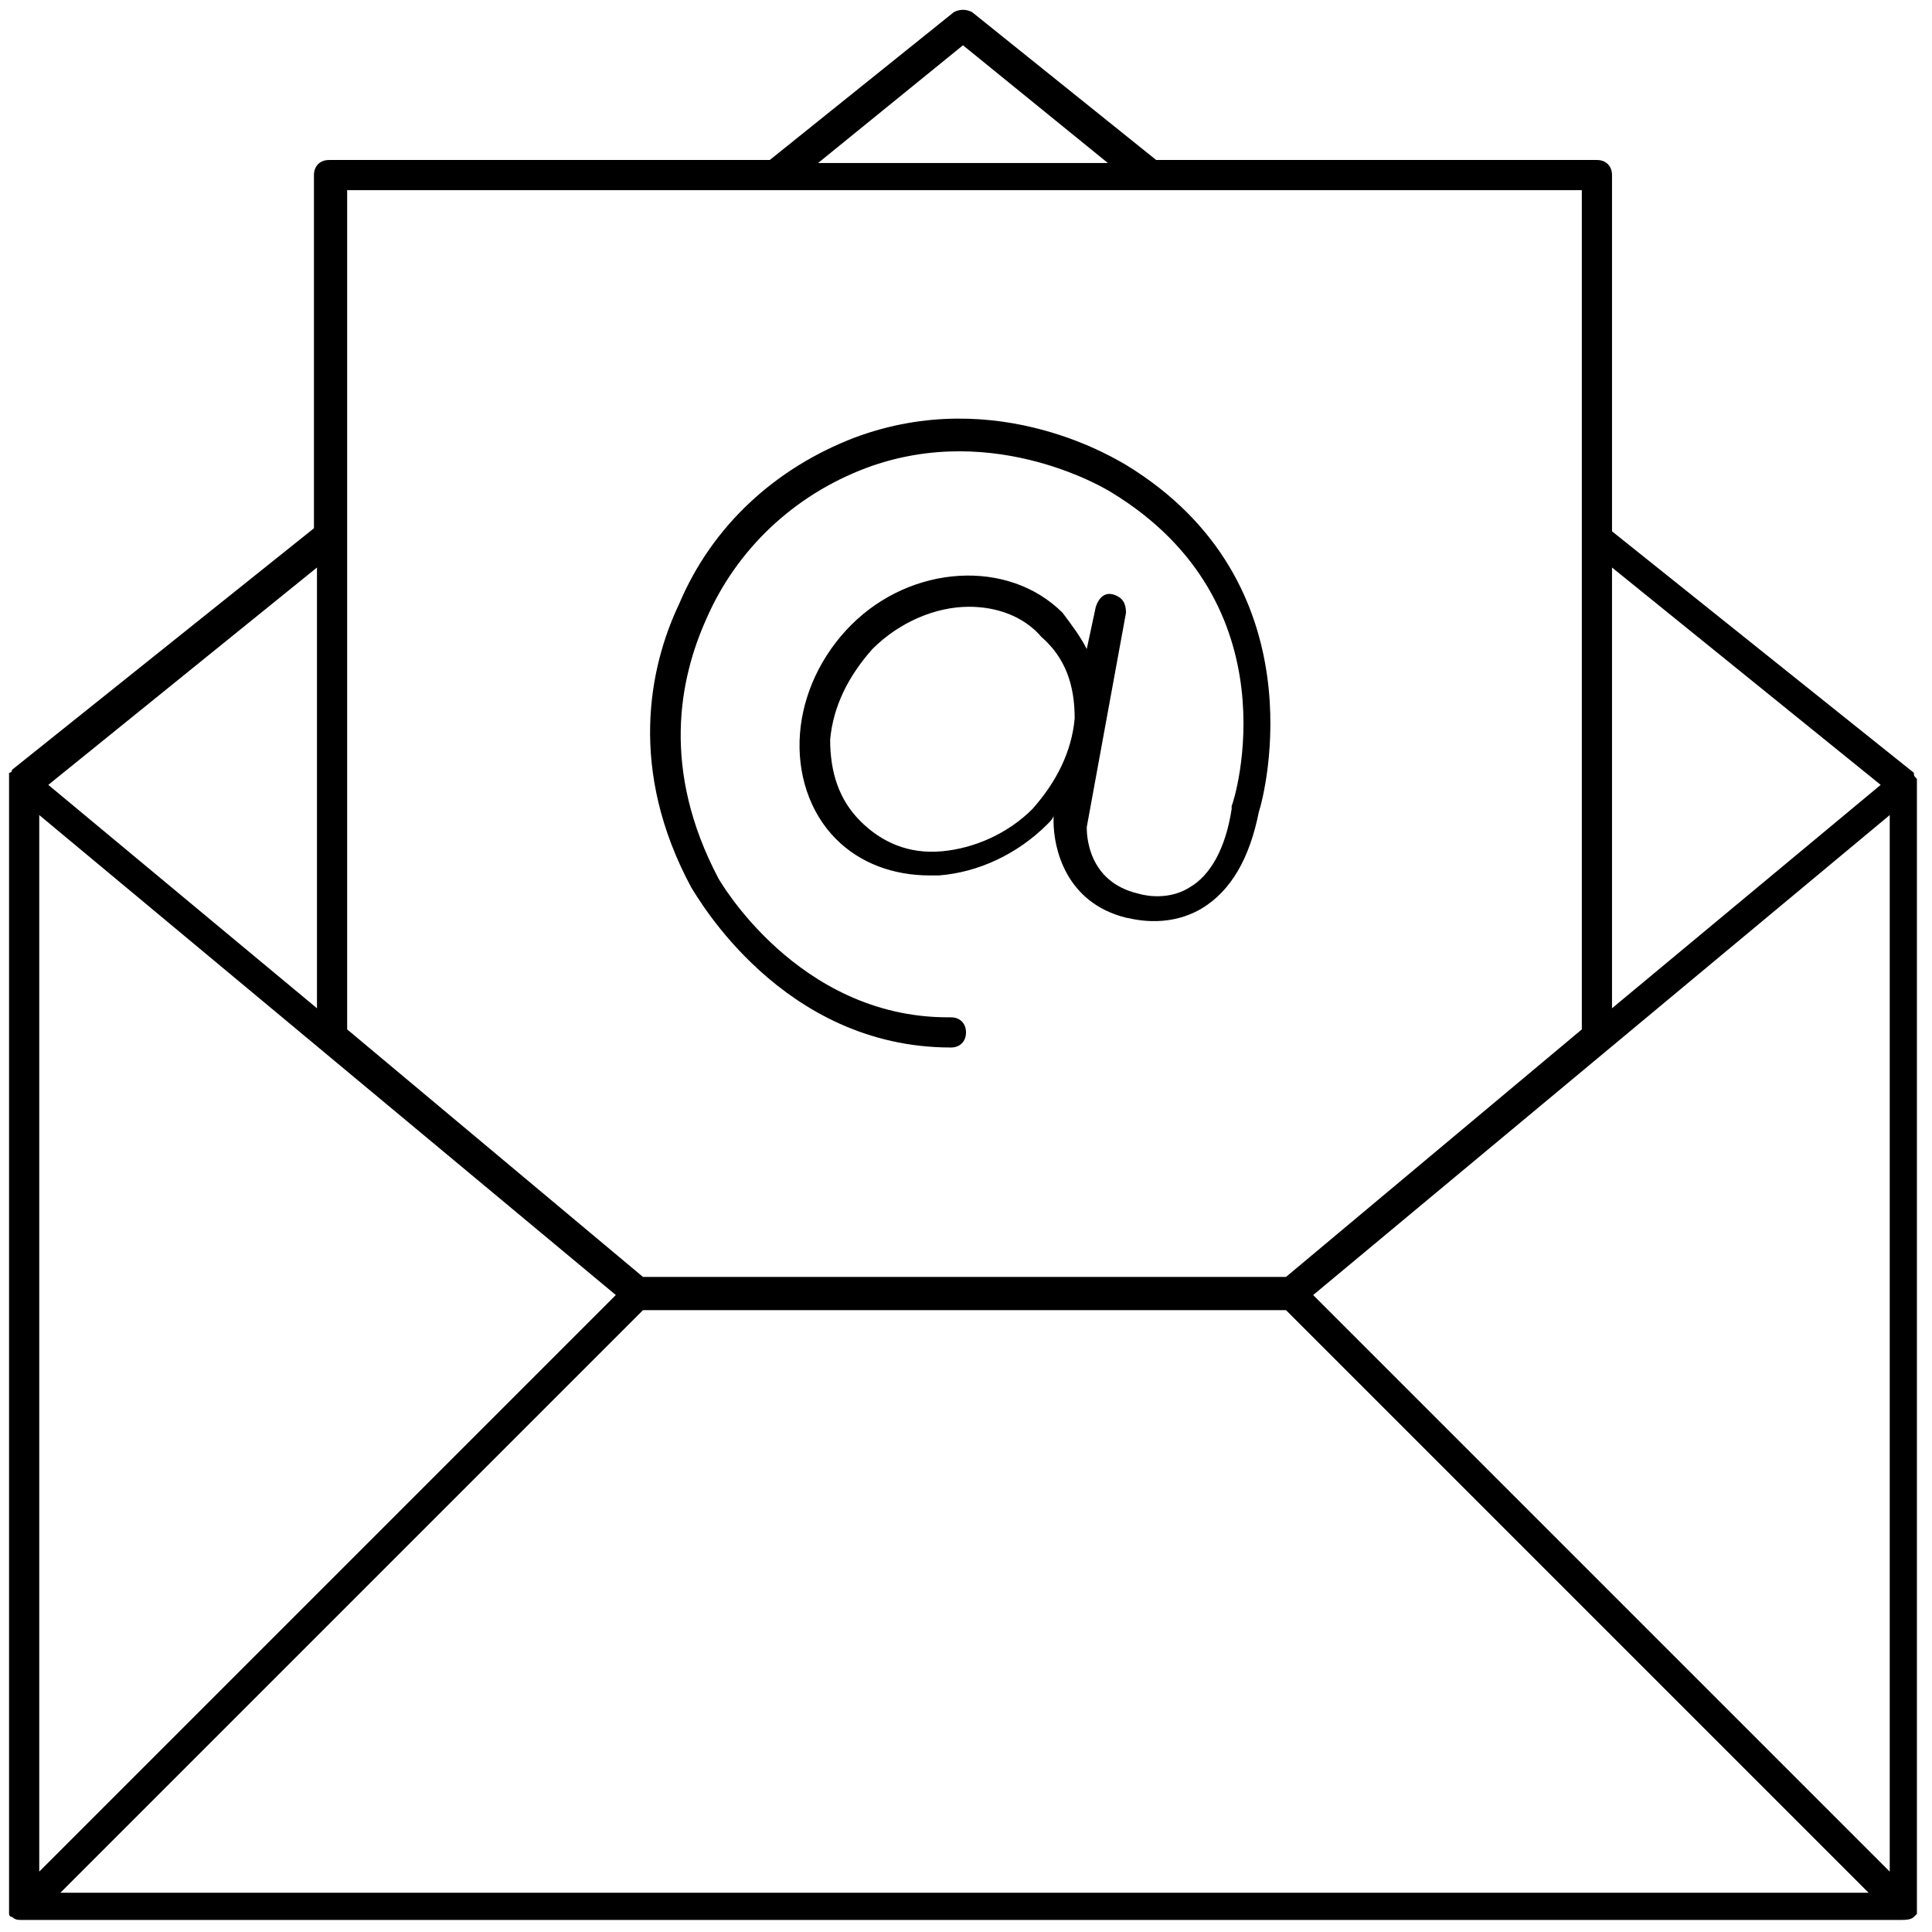
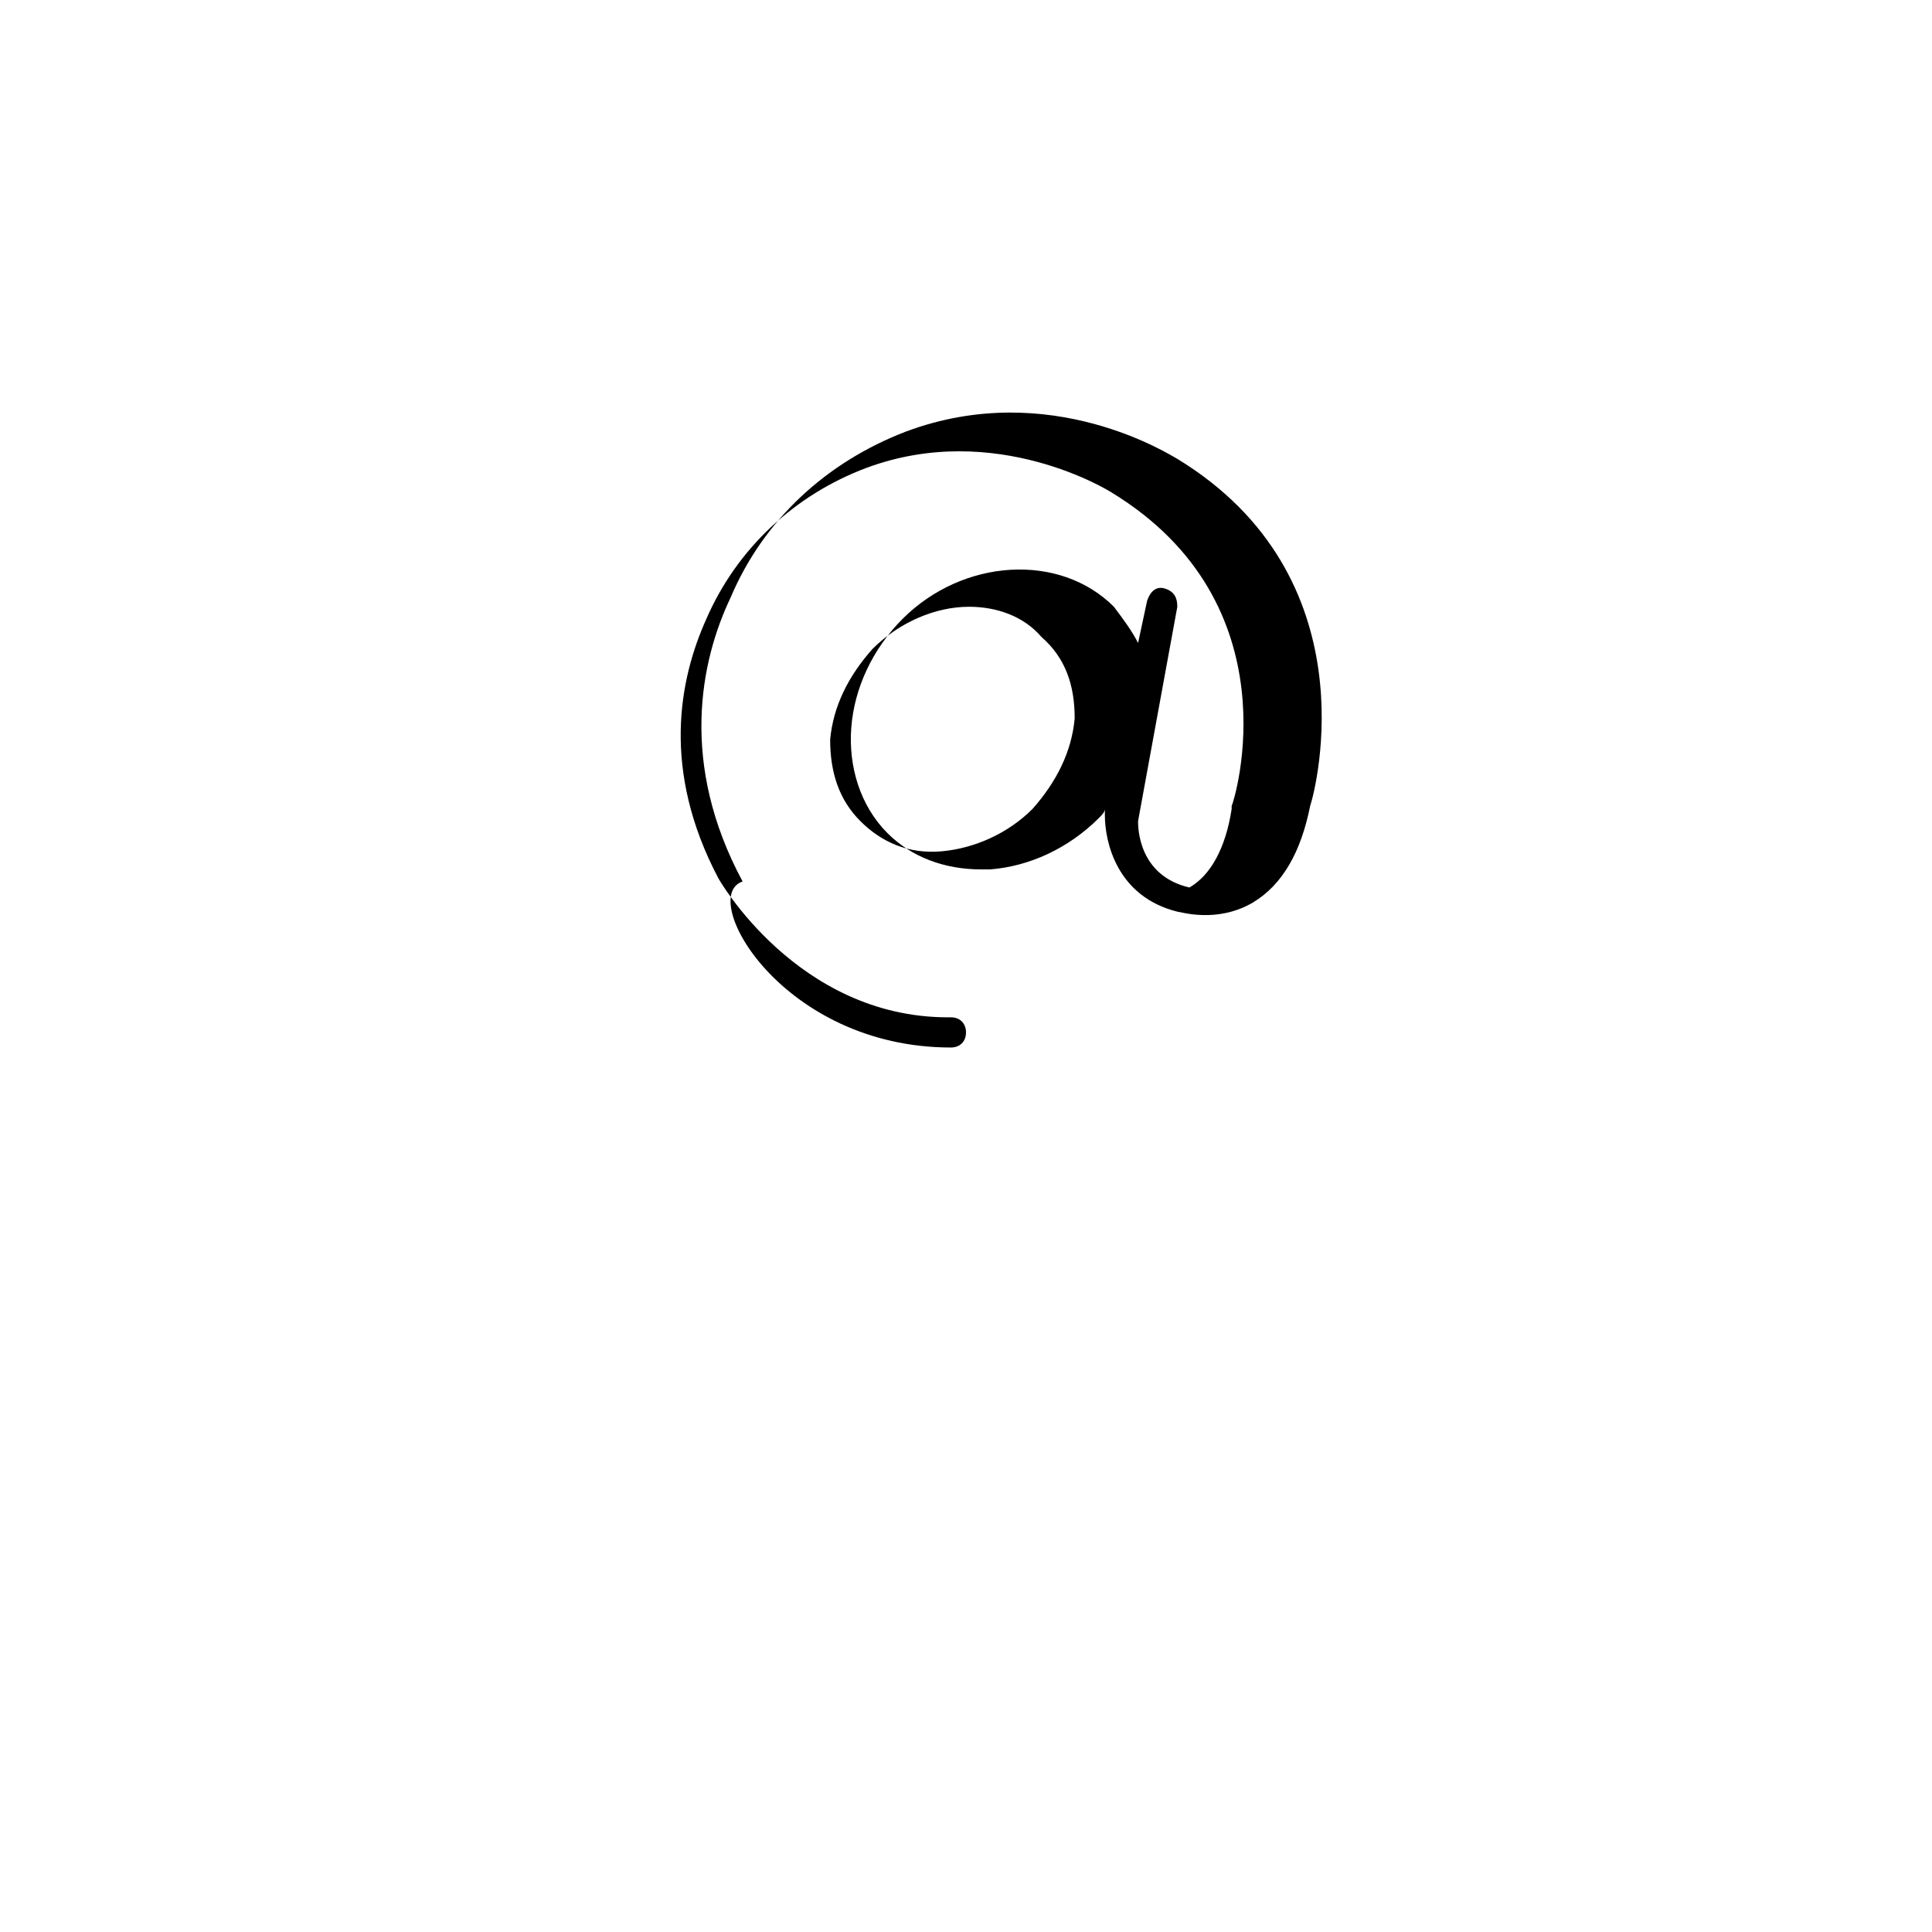
<svg xmlns="http://www.w3.org/2000/svg" version="1.2" baseProfile="tiny" id="Lager_3" x="0px" y="0px" viewBox="0 0 64 64" overflow="visible" xml:space="preserve">
  <g>
-     <path d="M63.5,25.8C63.5,25.7,63.5,25.7,63.5,25.8c-0.1-0.1-0.1-0.1-0.1-0.2c0,0,0,0,0,0l-10-8V5.8c0-0.3-0.2-0.5-0.5-0.5H38.3   l-6.1-4.9c-0.2-0.1-0.4-0.1-0.6,0l-6.1,4.9H10.9c-0.3,0-0.5,0.2-0.5,0.5v11.7l-10,8c0,0,0,0,0,0c0,0,0,0.1-0.1,0.1c0,0,0,0,0,0.1   c0,0,0,0.1,0,0.2c0,0,0,0,0,0c0,0,0,0,0,0c0,0,0,0,0,0v37.2c0,0,0,0,0,0c0,0.1,0,0.1,0,0.2c0,0,0,0,0,0.1c0,0,0,0.1,0.1,0.1   c0.1,0.1,0.2,0.1,0.3,0.1c0,0,0,0,0,0h62.3c0.1,0,0.3,0,0.4-0.1c0,0,0.1-0.1,0.1-0.1c0,0,0,0,0,0c0-0.1,0-0.1,0-0.2c0,0,0,0,0,0V26   c0,0,0,0,0,0c0,0,0,0,0,0c0,0,0,0,0-0.1C63.5,25.8,63.5,25.8,63.5,25.8z M53.4,18.8l8.9,7.2l-8.9,7.4V18.8z M31.9,1.5l4.8,3.9h-9.6   L31.9,1.5z M11.4,6.3h41v27.8l-9.8,8.2H21.3l-9.8-8.2V6.3z M10.5,18.8v14.6L1.6,26L10.5,18.8z M1.3,27l19.1,15.9L1.3,62V27z    M2,62.7l19.3-19.3h21.3l19.3,19.3H2z M62.6,62L43.5,42.9L62.6,27V62z" />
-     <path d="M31.5,34.7C31.5,34.7,31.5,34.7,31.5,34.7c0.3,0,0.5-0.2,0.5-0.5c0-0.3-0.2-0.5-0.5-0.5c0,0,0,0-0.1,0   c-5,0-7.6-4.6-7.6-4.6c-1.9-3.6-1.3-6.6-0.4-8.6c1-2.3,2.9-4.1,5.3-5c4.3-1.6,8.1,0.8,8.1,0.8c6.1,3.7,4.1,10.2,4,10.4   c0,0,0,0,0,0.1c-0.2,1.3-0.7,2.2-1.4,2.6c-0.8,0.5-1.7,0.2-1.7,0.2c-1.7-0.4-1.7-2-1.7-2.2l1.3-7.1c0-0.3-0.1-0.5-0.4-0.6   c-0.3-0.1-0.5,0.1-0.6,0.4l-0.3,1.4c-0.2-0.4-0.5-0.8-0.8-1.2c-1.8-1.8-5-1.6-7,0.4c-1,1-1.6,2.3-1.7,3.6c-0.1,1.3,0.3,2.6,1.2,3.5   c0.8,0.8,1.9,1.2,3.1,1.2c0.1,0,0.2,0,0.3,0c1.3-0.1,2.6-0.7,3.6-1.7c0.1-0.1,0.2-0.2,0.2-0.3l0,0.1c0,0,0,0,0,0.1   c0,0.9,0.4,2.7,2.4,3.2c0.1,0,1.3,0.4,2.5-0.3c1-0.6,1.6-1.7,1.9-3.2c0.2-0.6,2-7.6-4.4-11.5c-0.2-0.1-4.2-2.7-9-0.9   c-2.6,1-4.7,2.9-5.8,5.5c-1,2.1-1.7,5.5,0.4,9.4C23.1,29.7,25.9,34.7,31.5,34.7z M35.6,23.8c-0.1,1.1-0.6,2.1-1.4,3   c-0.8,0.8-1.9,1.3-3,1.4c-1.1,0.1-2-0.3-2.7-1c-0.7-0.7-1-1.6-1-2.7c0.1-1.1,0.6-2.1,1.4-3c0.9-0.9,2.1-1.4,3.2-1.4   c0.9,0,1.8,0.3,2.4,1C35.3,21.8,35.6,22.7,35.6,23.8z" />
+     <path d="M31.5,34.7C31.5,34.7,31.5,34.7,31.5,34.7c0.3,0,0.5-0.2,0.5-0.5c0-0.3-0.2-0.5-0.5-0.5c0,0,0,0-0.1,0   c-5,0-7.6-4.6-7.6-4.6c-1.9-3.6-1.3-6.6-0.4-8.6c1-2.3,2.9-4.1,5.3-5c4.3-1.6,8.1,0.8,8.1,0.8c6.1,3.7,4.1,10.2,4,10.4   c0,0,0,0,0,0.1c-0.2,1.3-0.7,2.2-1.4,2.6c-1.7-0.4-1.7-2-1.7-2.2l1.3-7.1c0-0.3-0.1-0.5-0.4-0.6   c-0.3-0.1-0.5,0.1-0.6,0.4l-0.3,1.4c-0.2-0.4-0.5-0.8-0.8-1.2c-1.8-1.8-5-1.6-7,0.4c-1,1-1.6,2.3-1.7,3.6c-0.1,1.3,0.3,2.6,1.2,3.5   c0.8,0.8,1.9,1.2,3.1,1.2c0.1,0,0.2,0,0.3,0c1.3-0.1,2.6-0.7,3.6-1.7c0.1-0.1,0.2-0.2,0.2-0.3l0,0.1c0,0,0,0,0,0.1   c0,0.9,0.4,2.7,2.4,3.2c0.1,0,1.3,0.4,2.5-0.3c1-0.6,1.6-1.7,1.9-3.2c0.2-0.6,2-7.6-4.4-11.5c-0.2-0.1-4.2-2.7-9-0.9   c-2.6,1-4.7,2.9-5.8,5.5c-1,2.1-1.7,5.5,0.4,9.4C23.1,29.7,25.9,34.7,31.5,34.7z M35.6,23.8c-0.1,1.1-0.6,2.1-1.4,3   c-0.8,0.8-1.9,1.3-3,1.4c-1.1,0.1-2-0.3-2.7-1c-0.7-0.7-1-1.6-1-2.7c0.1-1.1,0.6-2.1,1.4-3c0.9-0.9,2.1-1.4,3.2-1.4   c0.9,0,1.8,0.3,2.4,1C35.3,21.8,35.6,22.7,35.6,23.8z" />
  </g>
</svg>